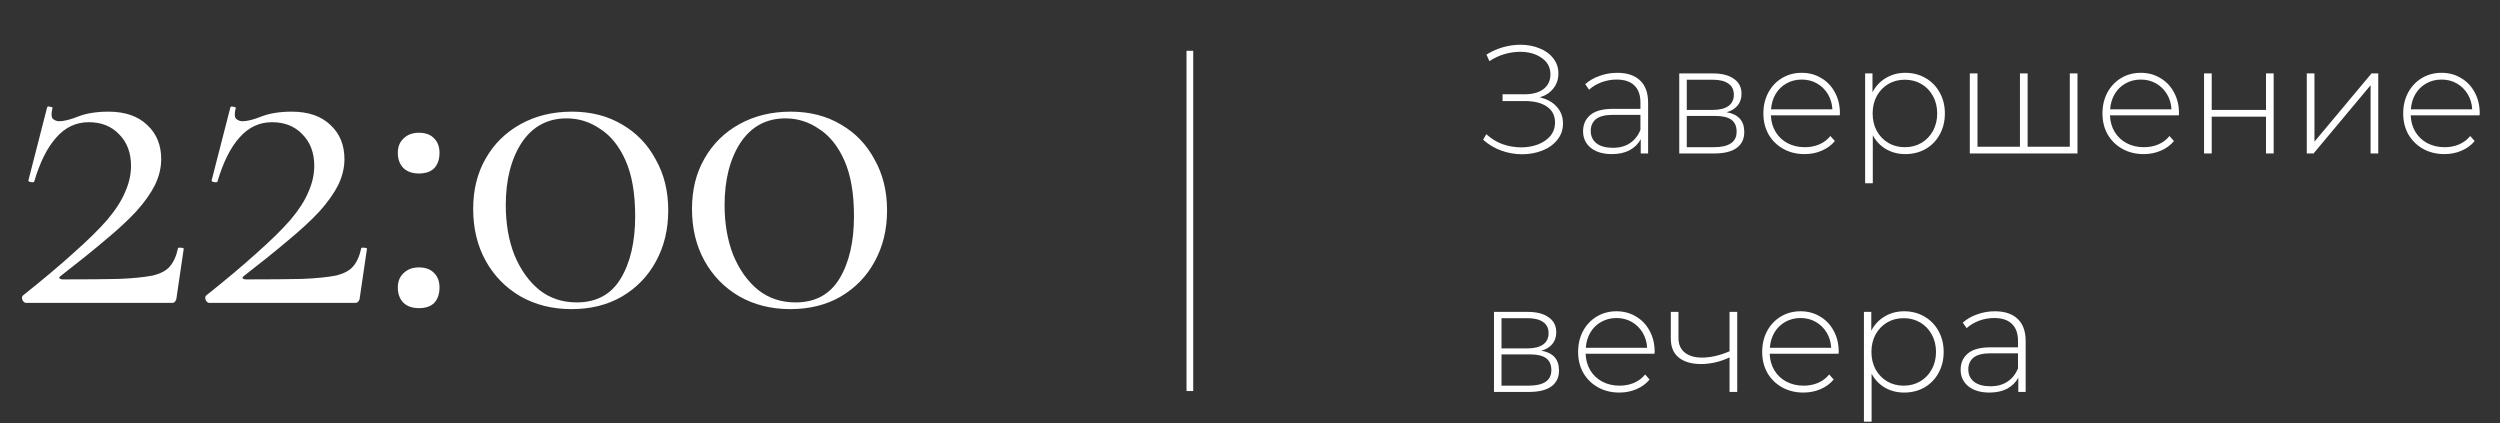
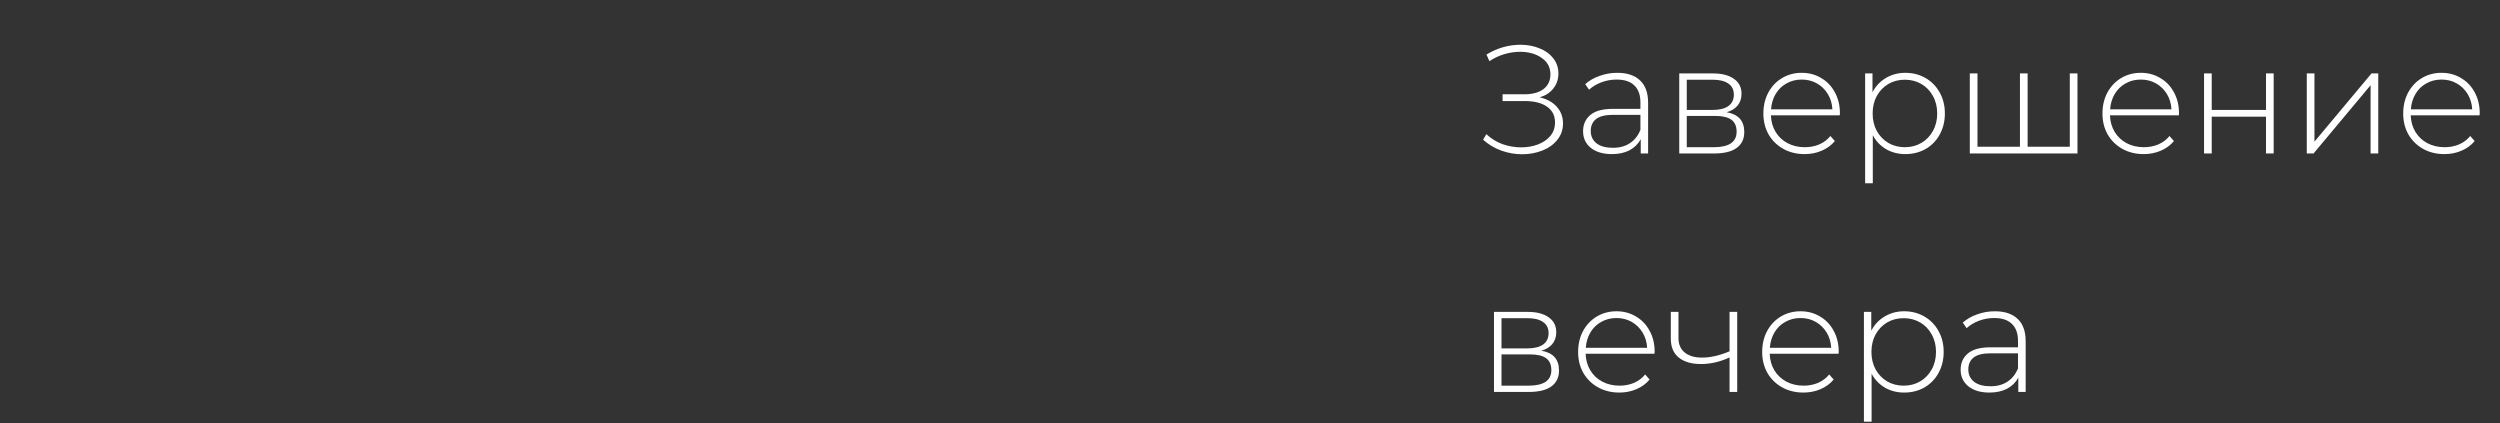
<svg xmlns="http://www.w3.org/2000/svg" width="325" height="55" viewBox="0 0 325 55" fill="none">
  <rect x="0" y="0" width="325" height="55" fill="#333333" stroke="none" />
-   <path d="M2.951 38.44C5.609 36.322 7.831 34.453 9.617 32.833C11.445 31.213 12.899 29.78 13.979 28.534C15.059 27.247 15.827 26.042 16.284 24.921C16.782 23.799 17.032 22.677 17.032 21.556C17.032 19.853 16.512 18.482 15.474 17.444C14.477 16.406 13.169 15.886 11.549 15.886C9.887 15.886 8.475 16.551 7.312 17.88C6.149 19.168 5.194 21.078 4.446 23.612C4.405 23.695 4.259 23.716 4.01 23.674C3.761 23.633 3.657 23.55 3.699 23.425L6.128 13.955C6.17 13.83 6.315 13.81 6.565 13.893C6.814 13.934 6.897 13.996 6.814 14.08C6.648 14.786 6.668 15.243 6.876 15.45C7.125 15.658 7.395 15.762 7.686 15.762C8.309 15.762 9.14 15.554 10.178 15.139C11.258 14.723 12.566 14.516 14.103 14.516C16.263 14.516 17.945 15.097 19.15 16.26C20.355 17.382 20.957 18.856 20.957 20.684C20.957 21.805 20.687 22.927 20.147 24.048C19.607 25.128 18.797 26.27 17.717 27.475C16.637 28.638 15.266 29.905 13.605 31.276C11.985 32.646 10.074 34.183 7.873 35.886C7.707 36.011 7.665 36.114 7.748 36.197C7.831 36.281 7.956 36.322 8.122 36.322C11.154 36.322 13.605 36.301 15.474 36.26C17.343 36.177 18.797 36.031 19.835 35.824C20.874 35.575 21.621 35.18 22.078 34.64C22.577 34.058 22.93 33.269 23.137 32.272C23.179 32.189 23.304 32.169 23.511 32.21C23.761 32.21 23.885 32.252 23.885 32.335L22.951 38.69C22.951 38.856 22.888 39.022 22.764 39.188C22.68 39.313 22.556 39.375 22.39 39.375C19.441 39.375 16.305 39.375 12.982 39.375C9.659 39.375 6.461 39.375 3.387 39.375C3.221 39.375 3.076 39.271 2.951 39.063C2.826 38.814 2.826 38.607 2.951 38.44ZM26.773 38.44C29.431 36.322 31.653 34.453 33.439 32.833C35.267 31.213 36.72 29.78 37.8 28.534C38.88 27.247 39.649 26.042 40.105 24.921C40.604 23.799 40.853 22.677 40.853 21.556C40.853 19.853 40.334 18.482 39.296 17.444C38.299 16.406 36.99 15.886 35.37 15.886C33.709 15.886 32.297 16.551 31.134 17.88C29.971 19.168 29.015 21.078 28.268 23.612C28.226 23.695 28.081 23.716 27.832 23.674C27.582 23.633 27.479 23.55 27.52 23.425L29.95 13.955C29.991 13.83 30.137 13.81 30.386 13.893C30.635 13.934 30.718 13.996 30.635 14.08C30.469 14.786 30.49 15.243 30.698 15.45C30.947 15.658 31.217 15.762 31.508 15.762C32.131 15.762 32.961 15.554 34 15.139C35.08 14.723 36.388 14.516 37.925 14.516C40.085 14.516 41.767 15.097 42.971 16.26C44.176 17.382 44.778 18.856 44.778 20.684C44.778 21.805 44.508 22.927 43.968 24.048C43.428 25.128 42.618 26.27 41.538 27.475C40.459 28.638 39.088 29.905 37.426 31.276C35.807 32.646 33.896 34.183 31.695 35.886C31.528 36.011 31.487 36.114 31.57 36.197C31.653 36.281 31.778 36.322 31.944 36.322C34.976 36.322 37.426 36.301 39.296 36.26C41.165 36.177 42.618 36.031 43.657 35.824C44.695 35.575 45.443 35.18 45.9 34.64C46.398 34.058 46.751 33.269 46.959 32.272C47.001 32.189 47.125 32.169 47.333 32.21C47.582 32.21 47.707 32.252 47.707 32.335L46.772 38.69C46.772 38.856 46.71 39.022 46.585 39.188C46.502 39.313 46.377 39.375 46.211 39.375C43.262 39.375 40.126 39.375 36.803 39.375C33.48 39.375 30.282 39.375 27.209 39.375C27.043 39.375 26.897 39.271 26.773 39.063C26.648 38.814 26.648 38.607 26.773 38.44ZM54.457 40.06C53.626 40.06 52.962 39.832 52.463 39.375C51.965 38.877 51.715 38.212 51.715 37.381C51.715 36.592 51.965 35.969 52.463 35.512C52.962 35.014 53.626 34.764 54.457 34.764C55.329 34.764 55.994 35.014 56.451 35.512C56.907 35.969 57.136 36.592 57.136 37.381C57.136 38.212 56.907 38.877 56.451 39.375C55.994 39.832 55.329 40.06 54.457 40.06ZM54.457 22.553C53.626 22.553 52.962 22.325 52.463 21.868C51.965 21.369 51.715 20.705 51.715 19.874C51.715 19.085 51.965 18.462 52.463 18.005C52.962 17.506 53.626 17.257 54.457 17.257C55.329 17.257 55.994 17.506 56.451 18.005C56.907 18.462 57.136 19.085 57.136 19.874C57.136 20.705 56.907 21.369 56.451 21.868C55.994 22.325 55.329 22.553 54.457 22.553ZM74.286 40.185C71.794 40.185 69.572 39.624 67.62 38.503C65.709 37.381 64.214 35.844 63.134 33.892C62.054 31.94 61.514 29.697 61.514 27.163C61.514 24.671 62.054 22.491 63.134 20.622C64.214 18.711 65.73 17.216 67.682 16.136C69.634 15.056 71.856 14.516 74.348 14.516C76.841 14.516 79.021 15.076 80.89 16.198C82.759 17.278 84.213 18.794 85.252 20.746C86.332 22.657 86.871 24.858 86.871 27.35C86.871 29.843 86.332 32.065 85.252 34.017C84.213 35.928 82.739 37.444 80.828 38.565C78.959 39.645 76.778 40.185 74.286 40.185ZM74.971 39.313C77.547 39.313 79.457 38.274 80.703 36.197C81.95 34.121 82.573 31.421 82.573 28.098C82.573 25.149 82.157 22.74 81.326 20.871C80.496 19.002 79.395 17.631 78.024 16.759C76.695 15.845 75.241 15.388 73.663 15.388C71.171 15.388 69.219 16.447 67.806 18.566C66.436 20.684 65.75 23.384 65.75 26.665C65.75 29.074 66.124 31.234 66.872 33.145C67.661 35.055 68.741 36.571 70.112 37.693C71.482 38.773 73.102 39.313 74.971 39.313ZM102.732 40.185C100.24 40.185 98.017 39.624 96.065 38.503C94.154 37.381 92.659 35.844 91.579 33.892C90.499 31.94 89.959 29.697 89.959 27.163C89.959 24.671 90.499 22.491 91.579 20.622C92.659 18.711 94.175 17.216 96.127 16.136C98.08 15.056 100.302 14.516 102.794 14.516C105.286 14.516 107.467 15.076 109.336 16.198C111.205 17.278 112.659 18.794 113.697 20.746C114.777 22.657 115.317 24.858 115.317 27.35C115.317 29.843 114.777 32.065 113.697 34.017C112.659 35.928 111.184 37.444 109.274 38.565C107.405 39.645 105.224 40.185 102.732 40.185ZM103.417 39.313C105.992 39.313 107.903 38.274 109.149 36.197C110.395 34.121 111.018 31.421 111.018 28.098C111.018 25.149 110.603 22.74 109.772 20.871C108.941 19.002 107.841 17.631 106.47 16.759C105.141 15.845 103.687 15.388 102.109 15.388C99.617 15.388 97.664 16.447 96.252 18.566C94.881 20.684 94.196 23.384 94.196 26.665C94.196 29.074 94.57 31.234 95.317 33.145C96.107 35.055 97.187 36.571 98.557 37.693C99.928 38.773 101.548 39.313 103.417 39.313Z" fill="white" />
  <path d="M200.16 12.656C201.104 12.869 201.841 13.274 202.373 13.872C202.918 14.47 203.19 15.195 203.19 16.045C203.19 16.856 202.945 17.567 202.453 18.179C201.961 18.79 201.31 19.255 200.499 19.574C199.688 19.893 198.811 20.053 197.867 20.053C196.95 20.053 196.046 19.893 195.156 19.574C194.278 19.255 193.494 18.784 192.803 18.159L193.222 17.441C193.833 18.013 194.531 18.445 195.315 18.737C196.113 19.016 196.923 19.156 197.748 19.156C198.532 19.156 199.263 19.029 199.941 18.777C200.619 18.511 201.157 18.139 201.556 17.66C201.954 17.169 202.154 16.59 202.154 15.926C202.154 15.035 201.808 14.351 201.117 13.872C200.426 13.38 199.456 13.135 198.206 13.135H195.335V12.257H198.166C199.23 12.257 200.06 12.031 200.658 11.579C201.257 11.114 201.556 10.476 201.556 9.665C201.556 8.762 201.177 8.051 200.419 7.532C199.675 7.001 198.744 6.735 197.628 6.735C196.95 6.735 196.266 6.834 195.574 7.034C194.897 7.233 194.245 7.539 193.621 7.951L193.242 7.094C193.933 6.668 194.651 6.349 195.395 6.137C196.153 5.924 196.904 5.818 197.648 5.818C198.552 5.818 199.376 5.97 200.12 6.276C200.878 6.569 201.476 7.001 201.914 7.572C202.366 8.13 202.592 8.788 202.592 9.546C202.592 10.303 202.373 10.955 201.934 11.5C201.509 12.045 200.918 12.43 200.16 12.656ZM210.245 9.466C211.535 9.466 212.525 9.798 213.216 10.463C213.907 11.114 214.253 12.078 214.253 13.354V19.953H213.296V18.099C212.964 18.71 212.478 19.189 211.84 19.534C211.202 19.867 210.438 20.033 209.548 20.033C208.391 20.033 207.474 19.76 206.796 19.215C206.132 18.671 205.799 17.953 205.799 17.062C205.799 16.198 206.105 15.501 206.717 14.969C207.341 14.424 208.331 14.151 209.687 14.151H213.256V13.314C213.256 12.344 212.99 11.606 212.458 11.101C211.94 10.596 211.176 10.343 210.166 10.343C209.475 10.343 208.81 10.463 208.172 10.702C207.547 10.941 207.016 11.261 206.577 11.659L206.079 10.941C206.597 10.476 207.222 10.117 207.953 9.865C208.684 9.599 209.448 9.466 210.245 9.466ZM209.687 19.215C210.551 19.215 211.282 19.016 211.88 18.617C212.492 18.219 212.95 17.64 213.256 16.883V14.929H209.707C208.684 14.929 207.939 15.115 207.474 15.487C207.022 15.859 206.796 16.371 206.796 17.022C206.796 17.7 207.049 18.238 207.554 18.637C208.059 19.023 208.77 19.215 209.687 19.215ZM224.464 14.59C225.992 14.856 226.756 15.713 226.756 17.162C226.756 18.066 226.424 18.757 225.76 19.235C225.108 19.714 224.125 19.953 222.809 19.953H218.303V9.546H222.689C223.846 9.546 224.749 9.778 225.401 10.244C226.065 10.696 226.398 11.347 226.398 12.197C226.398 12.809 226.225 13.321 225.879 13.733C225.547 14.131 225.075 14.417 224.464 14.59ZM219.28 14.291H222.629C223.52 14.291 224.204 14.125 224.683 13.793C225.161 13.447 225.401 12.955 225.401 12.317C225.401 11.666 225.161 11.181 224.683 10.862C224.218 10.529 223.533 10.363 222.629 10.363H219.28V14.291ZM222.789 19.136C224.769 19.136 225.76 18.465 225.76 17.122C225.76 16.418 225.534 15.899 225.082 15.567C224.63 15.235 223.919 15.069 222.948 15.069H219.28V19.136H222.789ZM239.169 14.989H230.217C230.243 15.8 230.449 16.524 230.835 17.162C231.22 17.787 231.739 18.272 232.39 18.617C233.055 18.963 233.799 19.136 234.623 19.136C235.301 19.136 235.925 19.016 236.497 18.777C237.082 18.524 237.567 18.159 237.952 17.68L238.531 18.338C238.079 18.883 237.507 19.302 236.816 19.594C236.138 19.887 235.4 20.033 234.603 20.033C233.566 20.033 232.642 19.807 231.832 19.355C231.021 18.903 230.383 18.278 229.918 17.481C229.466 16.683 229.24 15.773 229.24 14.749C229.24 13.739 229.453 12.835 229.878 12.038C230.316 11.227 230.915 10.596 231.672 10.144C232.43 9.692 233.28 9.466 234.224 9.466C235.168 9.466 236.012 9.692 236.756 10.144C237.514 10.583 238.105 11.201 238.531 11.998C238.969 12.796 239.189 13.7 239.189 14.71L239.169 14.989ZM234.224 10.343C233.493 10.343 232.835 10.509 232.25 10.842C231.666 11.161 231.194 11.619 230.835 12.217C230.489 12.802 230.29 13.467 230.237 14.211H238.212C238.172 13.467 237.972 12.802 237.614 12.217C237.255 11.633 236.783 11.174 236.198 10.842C235.613 10.509 234.955 10.343 234.224 10.343ZM247.689 9.466C248.66 9.466 249.537 9.692 250.321 10.144C251.105 10.596 251.717 11.221 252.155 12.018C252.607 12.816 252.833 13.726 252.833 14.749C252.833 15.773 252.607 16.69 252.155 17.501C251.717 18.298 251.105 18.923 250.321 19.375C249.537 19.814 248.66 20.033 247.689 20.033C246.772 20.033 245.941 19.82 245.197 19.395C244.453 18.956 243.875 18.352 243.463 17.581V23.821H242.466V9.546H243.423V11.998C243.835 11.201 244.413 10.583 245.157 10.144C245.915 9.692 246.759 9.466 247.689 9.466ZM247.629 19.136C248.427 19.136 249.145 18.95 249.783 18.578C250.421 18.205 250.919 17.687 251.278 17.022C251.65 16.358 251.836 15.6 251.836 14.749C251.836 13.899 251.65 13.141 251.278 12.477C250.919 11.812 250.421 11.294 249.783 10.921C249.145 10.549 248.427 10.363 247.629 10.363C246.832 10.363 246.114 10.549 245.476 10.921C244.852 11.294 244.353 11.812 243.981 12.477C243.622 13.141 243.443 13.899 243.443 14.749C243.443 15.6 243.622 16.358 243.981 17.022C244.353 17.687 244.852 18.205 245.476 18.578C246.114 18.95 246.832 19.136 247.629 19.136ZM270.071 9.546V19.953H256.075V9.546H257.072V19.076H262.594V9.546H263.591V19.076H269.074V9.546H270.071ZM283.249 14.989H274.297C274.323 15.8 274.529 16.524 274.915 17.162C275.3 17.787 275.819 18.272 276.47 18.617C277.135 18.963 277.879 19.136 278.703 19.136C279.381 19.136 280.006 19.016 280.577 18.777C281.162 18.524 281.647 18.159 282.032 17.68L282.611 18.338C282.159 18.883 281.587 19.302 280.896 19.594C280.218 19.887 279.481 20.033 278.683 20.033C277.646 20.033 276.723 19.807 275.912 19.355C275.101 18.903 274.463 18.278 273.998 17.481C273.546 16.683 273.32 15.773 273.32 14.749C273.32 13.739 273.533 12.835 273.958 12.038C274.397 11.227 274.995 10.596 275.752 10.144C276.51 9.692 277.361 9.466 278.304 9.466C279.248 9.466 280.092 9.692 280.836 10.144C281.594 10.583 282.185 11.201 282.611 11.998C283.049 12.796 283.269 13.7 283.269 14.71L283.249 14.989ZM278.304 10.343C277.573 10.343 276.915 10.509 276.33 10.842C275.746 11.161 275.274 11.619 274.915 12.217C274.569 12.802 274.37 13.467 274.317 14.211H282.292C282.252 13.467 282.052 12.802 281.694 12.217C281.335 11.633 280.863 11.174 280.278 10.842C279.693 10.509 279.035 10.343 278.304 10.343ZM286.526 9.546H287.523V14.291H294.581V9.546H295.577V19.953H294.581V15.168H287.523V19.953H286.526V9.546ZM299.882 9.546H300.879V18.418L308.296 9.546H309.173V19.953H308.176V11.081L300.76 19.953H299.882V9.546ZM322.344 14.989H313.393C313.419 15.8 313.625 16.524 314.011 17.162C314.396 17.787 314.914 18.272 315.566 18.617C316.23 18.963 316.975 19.136 317.799 19.136C318.477 19.136 319.101 19.016 319.673 18.777C320.258 18.524 320.743 18.159 321.128 17.68L321.706 18.338C321.254 18.883 320.683 19.302 319.992 19.594C319.314 19.887 318.576 20.033 317.779 20.033C316.742 20.033 315.818 19.807 315.007 19.355C314.197 18.903 313.559 18.278 313.094 17.481C312.642 16.683 312.416 15.773 312.416 14.749C312.416 13.739 312.628 12.835 313.054 12.038C313.492 11.227 314.09 10.596 314.848 10.144C315.606 9.692 316.456 9.466 317.4 9.466C318.344 9.466 319.188 9.692 319.932 10.144C320.69 10.583 321.281 11.201 321.706 11.998C322.145 12.796 322.364 13.7 322.364 14.71L322.344 14.989ZM317.4 10.343C316.669 10.343 316.011 10.509 315.426 10.842C314.841 11.161 314.369 11.619 314.011 12.217C313.665 12.802 313.466 13.467 313.413 14.211H321.387C321.348 13.467 321.148 12.802 320.789 12.217C320.43 11.633 319.959 11.174 319.374 10.842C318.789 10.509 318.131 10.343 317.4 10.343ZM200.379 45.59C201.908 45.856 202.672 46.713 202.672 48.162C202.672 49.066 202.34 49.757 201.675 50.235C201.024 50.714 200.04 50.953 198.724 50.953H194.219V40.546H198.605C199.761 40.546 200.665 40.779 201.316 41.244C201.981 41.696 202.313 42.347 202.313 43.197C202.313 43.809 202.14 44.321 201.795 44.733C201.463 45.131 200.991 45.417 200.379 45.59ZM195.196 45.291H198.545C199.436 45.291 200.12 45.125 200.599 44.792C201.077 44.447 201.316 43.955 201.316 43.317C201.316 42.666 201.077 42.181 200.599 41.862C200.133 41.529 199.449 41.363 198.545 41.363H195.196V45.291ZM198.705 50.136C200.685 50.136 201.675 49.465 201.675 48.122C201.675 47.418 201.449 46.899 200.997 46.567C200.545 46.235 199.834 46.069 198.864 46.069H195.196V50.136H198.705ZM215.084 45.989H206.132C206.159 46.8 206.365 47.524 206.75 48.162C207.136 48.787 207.654 49.272 208.306 49.617C208.97 49.963 209.714 50.136 210.539 50.136C211.216 50.136 211.841 50.016 212.413 49.777C212.997 49.524 213.483 49.159 213.868 48.68L214.446 49.338C213.994 49.883 213.423 50.302 212.732 50.594C212.054 50.887 211.316 51.033 210.519 51.033C209.482 51.033 208.558 50.807 207.747 50.355C206.937 49.903 206.299 49.278 205.833 48.481C205.381 47.683 205.155 46.773 205.155 45.749C205.155 44.739 205.368 43.836 205.793 43.038C206.232 42.227 206.83 41.596 207.588 41.144C208.345 40.692 209.196 40.466 210.14 40.466C211.084 40.466 211.928 40.692 212.672 41.144C213.429 41.583 214.021 42.201 214.446 42.998C214.885 43.796 215.104 44.7 215.104 45.71L215.084 45.989ZM210.14 41.343C209.409 41.343 208.751 41.51 208.166 41.842C207.581 42.161 207.109 42.619 206.75 43.218C206.405 43.802 206.206 44.467 206.152 45.211H214.127C214.087 44.467 213.888 43.802 213.529 43.218C213.17 42.633 212.698 42.174 212.114 41.842C211.529 41.51 210.871 41.343 210.14 41.343ZM225.838 40.546V50.953H224.841V46.467C223.605 47.039 222.369 47.325 221.133 47.325C219.91 47.325 218.946 47.045 218.242 46.487C217.551 45.929 217.205 45.105 217.205 44.015V40.546H218.202V43.955C218.202 44.766 218.474 45.391 219.019 45.829C219.564 46.268 220.315 46.487 221.272 46.487C222.362 46.487 223.552 46.215 224.841 45.67V40.546H225.838ZM239.013 45.989H230.061C230.088 46.8 230.294 47.524 230.679 48.162C231.065 48.787 231.583 49.272 232.234 49.617C232.899 49.963 233.643 50.136 234.467 50.136C235.145 50.136 235.77 50.016 236.341 49.777C236.926 49.524 237.411 49.159 237.797 48.68L238.375 49.338C237.923 49.883 237.351 50.302 236.66 50.594C235.982 50.887 235.245 51.033 234.447 51.033C233.41 51.033 232.487 50.807 231.676 50.355C230.865 49.903 230.227 49.278 229.762 48.481C229.31 47.683 229.084 46.773 229.084 45.749C229.084 44.739 229.297 43.836 229.722 43.038C230.161 42.227 230.759 41.596 231.516 41.144C232.274 40.692 233.125 40.466 234.068 40.466C235.012 40.466 235.856 40.692 236.6 41.144C237.358 41.583 237.95 42.201 238.375 42.998C238.813 43.796 239.033 44.7 239.033 45.71L239.013 45.989ZM234.068 41.343C233.337 41.343 232.679 41.51 232.095 41.842C231.51 42.161 231.038 42.619 230.679 43.218C230.334 43.802 230.134 44.467 230.081 45.211H238.056C238.016 44.467 237.817 43.802 237.458 43.218C237.099 42.633 236.627 42.174 236.042 41.842C235.457 41.51 234.799 41.343 234.068 41.343ZM247.534 40.466C248.504 40.466 249.381 40.692 250.165 41.144C250.949 41.596 251.561 42.221 251.999 43.018C252.451 43.816 252.677 44.726 252.677 45.749C252.677 46.773 252.451 47.69 251.999 48.501C251.561 49.298 250.949 49.923 250.165 50.375C249.381 50.814 248.504 51.033 247.534 51.033C246.616 51.033 245.786 50.82 245.041 50.395C244.297 49.956 243.719 49.352 243.307 48.581V54.821H242.31V40.546H243.267V42.998C243.679 42.201 244.257 41.583 245.002 41.144C245.759 40.692 246.603 40.466 247.534 40.466ZM247.474 50.136C248.271 50.136 248.989 49.95 249.627 49.578C250.265 49.205 250.763 48.687 251.122 48.022C251.494 47.358 251.681 46.6 251.681 45.749C251.681 44.899 251.494 44.141 251.122 43.477C250.763 42.812 250.265 42.294 249.627 41.922C248.989 41.549 248.271 41.363 247.474 41.363C246.676 41.363 245.959 41.549 245.321 41.922C244.696 42.294 244.197 42.812 243.825 43.477C243.466 44.141 243.287 44.899 243.287 45.749C243.287 46.6 243.466 47.358 243.825 48.022C244.197 48.687 244.696 49.205 245.321 49.578C245.959 49.95 246.676 50.136 247.474 50.136ZM259.329 40.466C260.619 40.466 261.609 40.798 262.3 41.463C262.991 42.114 263.337 43.078 263.337 44.354V50.953H262.38V49.099C262.047 49.71 261.562 50.189 260.924 50.534C260.286 50.867 259.522 51.033 258.631 51.033C257.475 51.033 256.558 50.76 255.88 50.215C255.216 49.67 254.883 48.953 254.883 48.062C254.883 47.198 255.189 46.501 255.8 45.969C256.425 45.424 257.415 45.151 258.771 45.151H262.34V44.314C262.34 43.344 262.074 42.606 261.542 42.101C261.024 41.596 260.26 41.343 259.249 41.343C258.558 41.343 257.894 41.463 257.256 41.702C256.631 41.941 256.099 42.261 255.661 42.659L255.162 41.941C255.681 41.476 256.305 41.117 257.036 40.865C257.767 40.599 258.532 40.466 259.329 40.466ZM258.771 50.215C259.635 50.215 260.366 50.016 260.964 49.617C261.576 49.219 262.034 48.64 262.34 47.883V45.929H258.791C257.767 45.929 257.023 46.115 256.558 46.487C256.106 46.859 255.88 47.371 255.88 48.022C255.88 48.7 256.133 49.239 256.638 49.637C257.143 50.023 257.854 50.215 258.771 50.215Z" fill="white" />
-   <path d="M154.683 6.602V50.837" stroke="white" stroke-width="0.872" />
</svg>